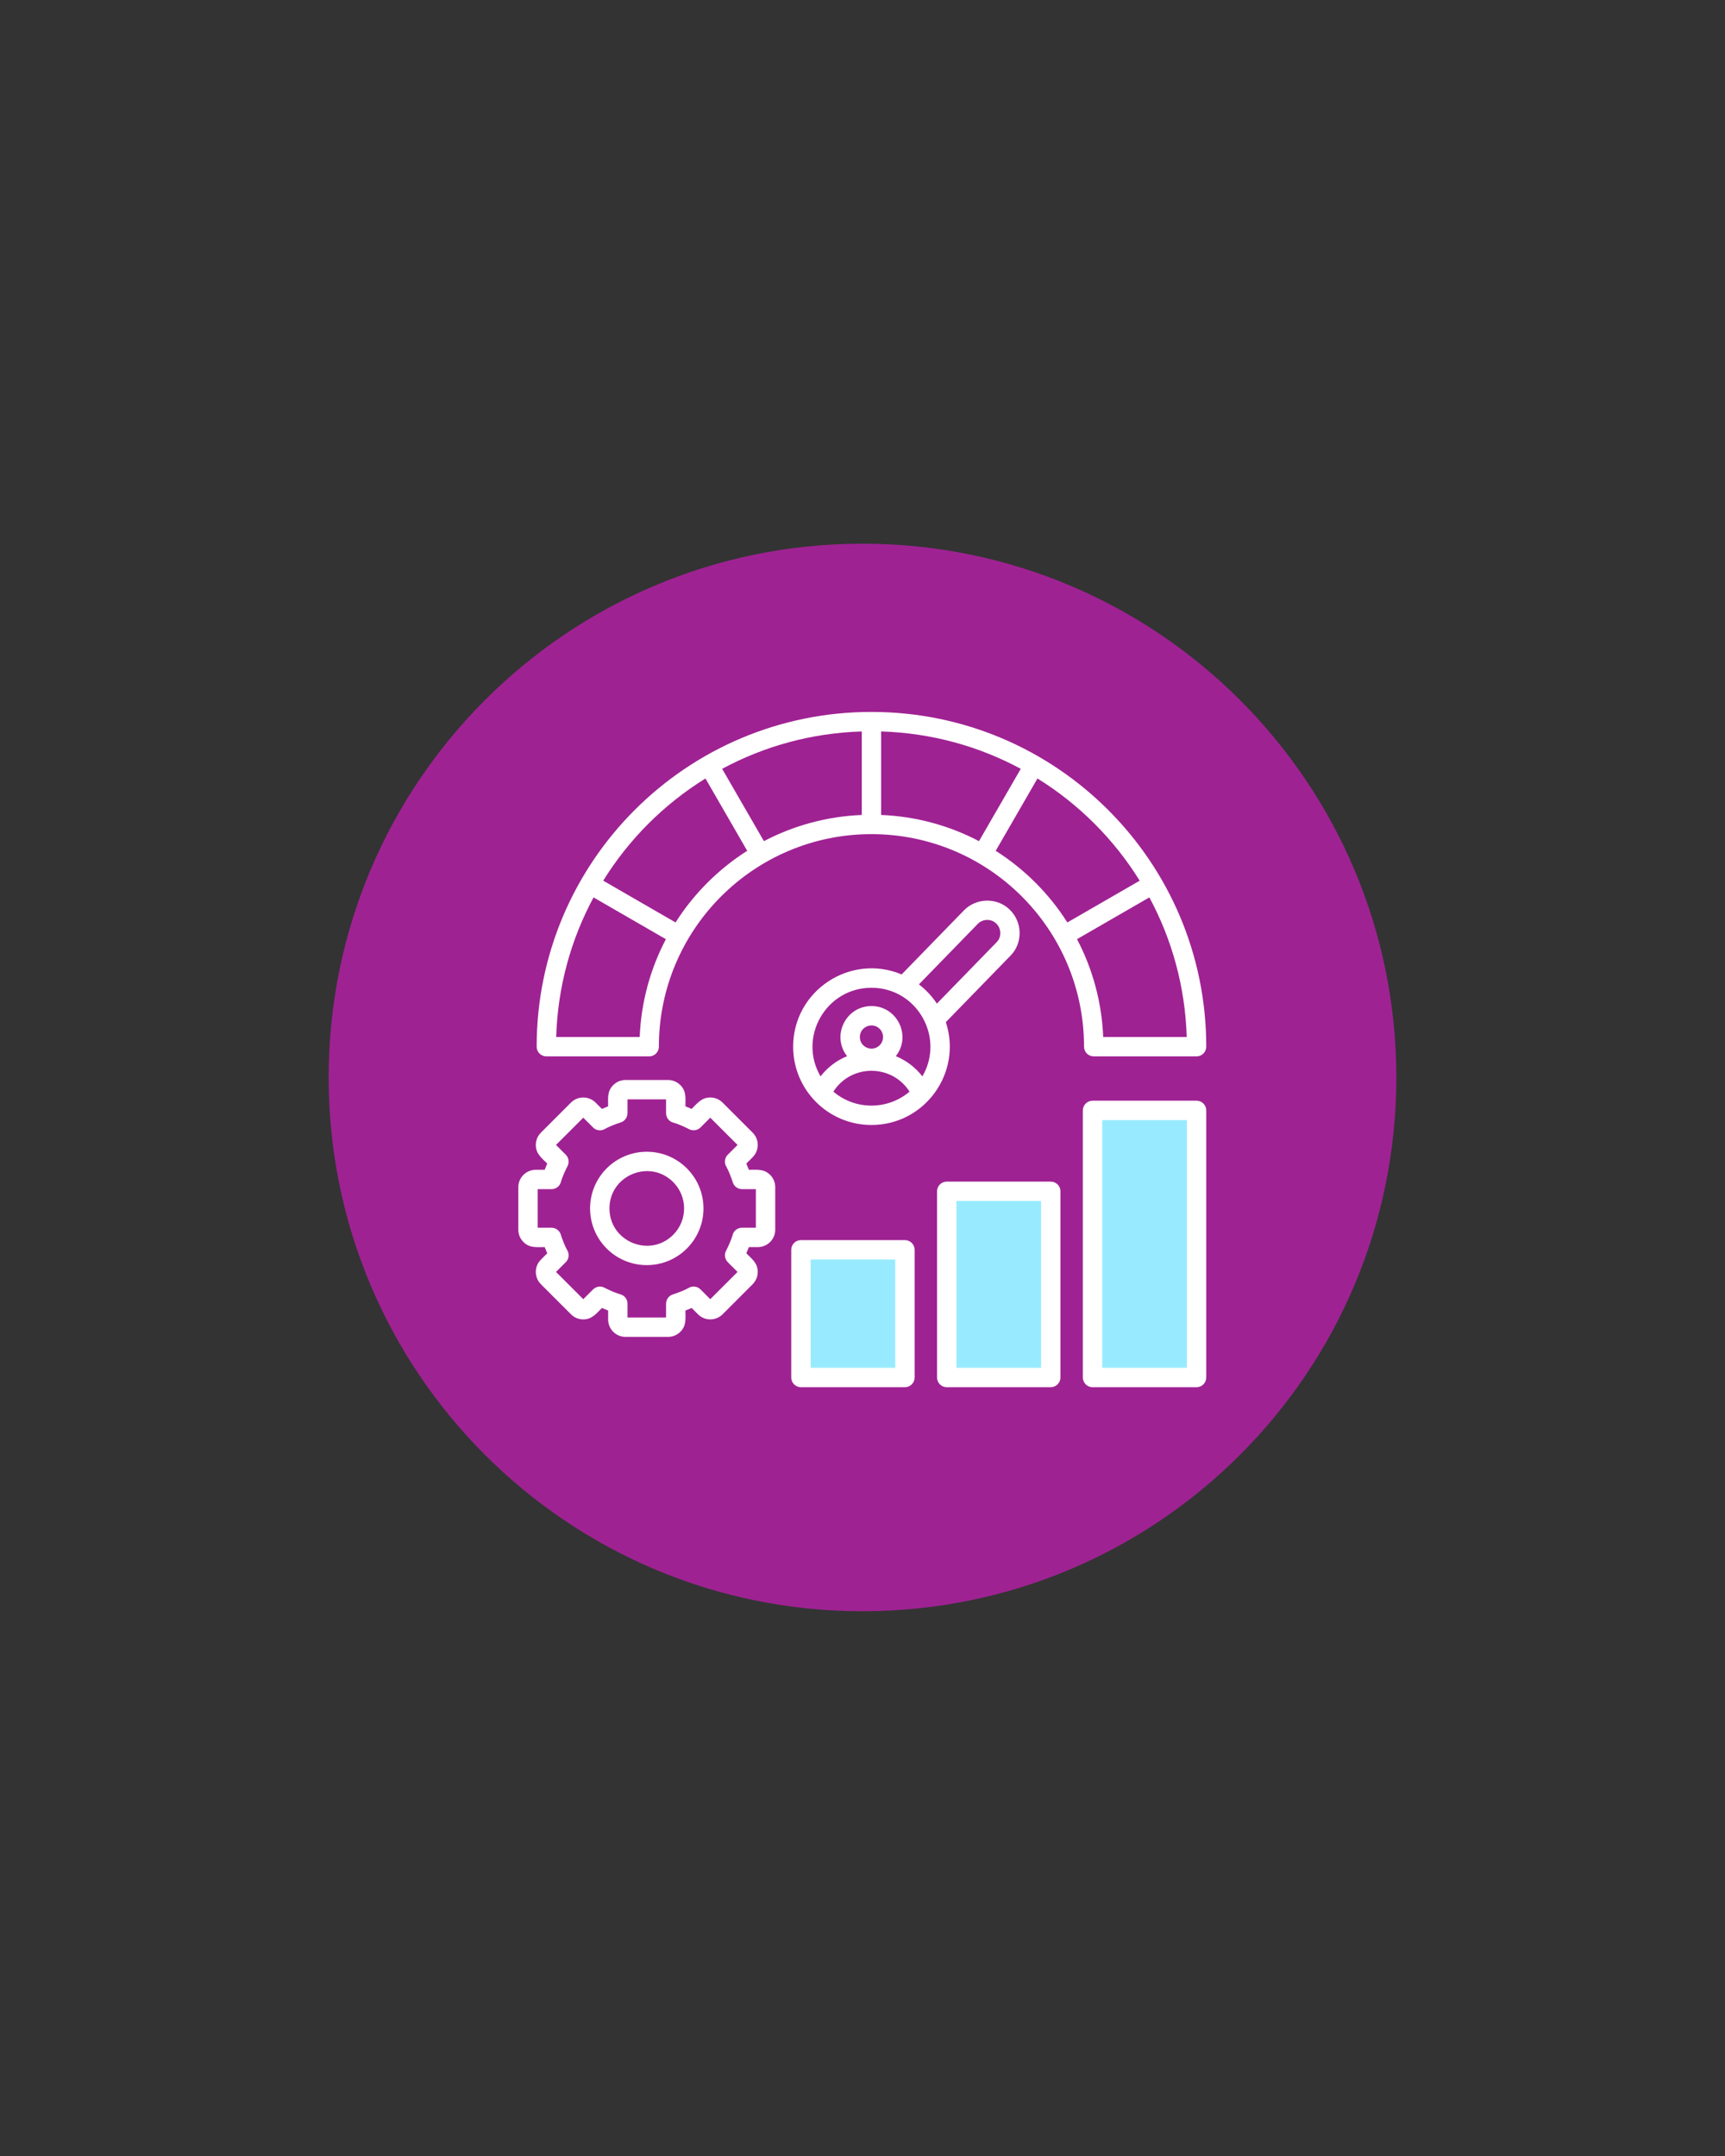
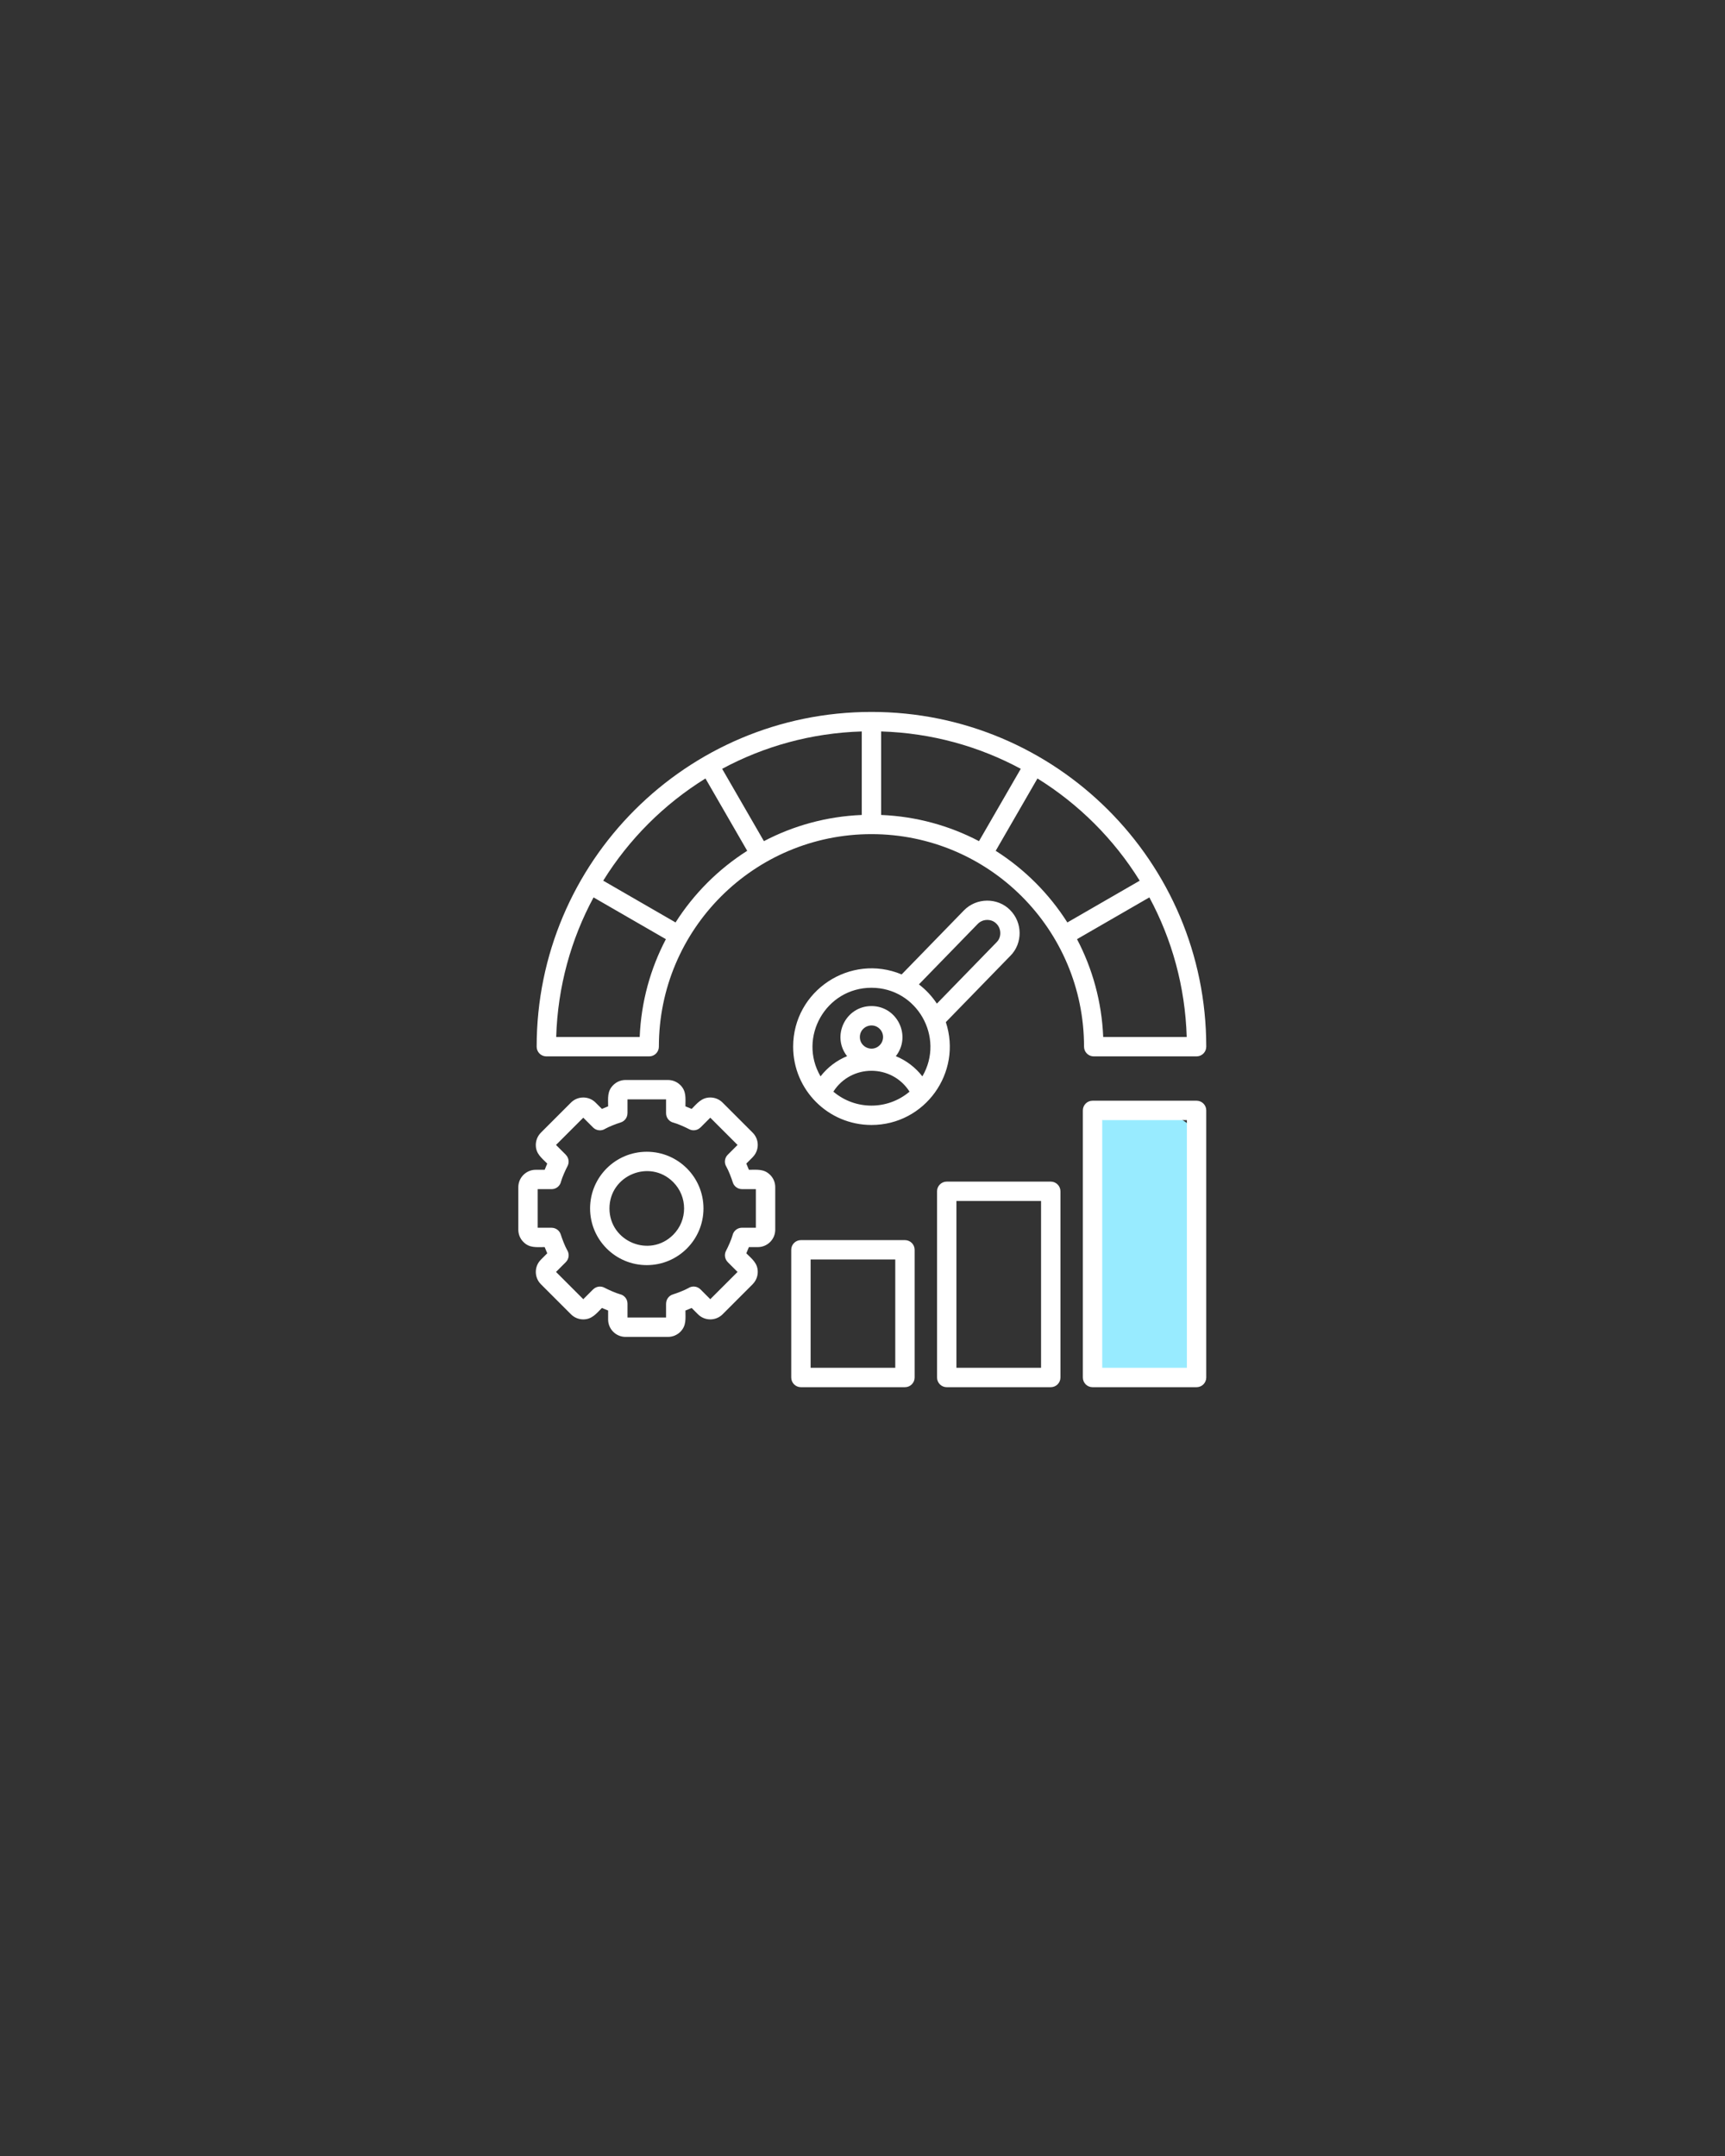
<svg xmlns="http://www.w3.org/2000/svg" width="1080" zoomAndPan="magnify" viewBox="0 0 810 1012.5" height="1350" preserveAspectRatio="xMidYMid meet" version="1.2">
  <rect x="0" y="0" width="810" height="1012.5" fill="#333333" stroke="none" />
  <defs>
    <clipPath id="6b98111e2f">
-       <path d="M 154.328 255.328 L 655.672 255.328 L 655.672 756.672 L 154.328 756.672 Z M 154.328 255.328" />
-     </clipPath>
+       </clipPath>
    <clipPath id="5f839c1525">
      <path d="M 405 255.328 C 266.559 255.328 154.328 367.559 154.328 506 C 154.328 644.441 266.559 756.672 405 756.672 C 543.441 756.672 655.672 644.441 655.672 506 C 655.672 367.559 543.441 255.328 405 255.328 Z M 405 255.328" />
    </clipPath>
    <clipPath id="d5cff8700b">
      <path d="M 375.555 587.125 L 427.773 587.125 L 427.773 647.48 L 375.555 647.48 Z M 375.555 587.125" />
    </clipPath>
    <clipPath id="d2f7be52d9">
-       <path d="M 375.613 598.43 C 375.613 598.43 375.766 597.605 375.84 597.156 C 375.914 596.781 376.062 595.957 376.062 595.957 C 376.062 595.879 376.363 595.133 376.516 594.758 C 376.664 594.383 377.039 593.633 377.039 593.633 C 377.039 593.559 377.562 592.957 377.789 592.582 C 378.012 592.281 378.539 591.609 378.539 591.609 C 378.539 591.531 379.211 591.008 379.512 590.785 C 379.812 590.484 380.488 589.957 380.488 589.957 C 380.488 589.957 381.238 589.582 381.613 589.434 C 381.988 589.285 382.734 588.91 382.812 588.91 C 382.812 588.91 383.637 588.758 384.012 588.609 C 384.461 588.535 385.211 588.383 385.285 588.383 C 385.285 588.383 386.109 588.461 386.484 588.461 C 386.934 588.461 387.758 588.461 387.758 588.461 C 387.758 588.461 388.582 588.758 388.957 588.836 C 389.406 588.984 390.156 589.211 390.23 589.211 C 390.23 589.211 390.98 589.66 391.281 589.809 C 391.582 589.957 391.656 590.109 392.031 590.258 C 392.855 590.484 394.656 590.332 396.453 590.258 C 399.004 590.109 402.902 589.734 406.051 589.285 C 409.199 588.758 412.195 586.961 415.344 587.41 C 419.094 587.934 425.016 590.633 426.812 593.633 C 428.387 596.105 427.113 599.777 427.188 603.004 C 427.266 606.449 427.34 610.273 427.266 613.871 C 427.188 617.395 426.965 620.992 426.812 624.215 C 426.59 626.992 426.066 630.812 426.289 631.938 C 426.289 632.238 426.438 632.312 426.516 632.539 C 426.664 632.836 427.039 633.66 427.039 633.66 C 427.039 633.66 427.039 633.66 427.039 633.738 C 427.039 633.738 427.188 634.562 427.266 634.938 C 427.34 635.387 427.488 636.211 427.488 636.211 C 427.488 636.211 427.488 637.035 427.414 637.484 C 427.414 637.934 427.34 638.758 427.34 638.758 C 427.34 638.758 427.113 639.586 426.965 639.957 C 426.812 640.41 426.59 641.16 426.59 641.234 C 426.59 641.234 426.141 641.906 425.914 642.281 C 425.691 642.656 425.238 643.406 425.238 643.406 C 425.238 643.406 424.641 644.008 424.34 644.309 C 424.039 644.605 423.441 645.207 423.441 645.207 C 423.441 645.207 422.691 645.656 422.316 645.883 C 422.016 646.105 421.266 646.48 421.266 646.48 C 421.266 646.48 420.441 646.781 420.066 646.855 C 419.617 647.004 418.793 647.23 418.793 647.23 C 418.793 647.23 417.969 647.305 417.52 647.305 C 417.145 647.379 416.246 647.379 416.246 647.379 C 416.246 647.379 415.418 647.23 414.969 647.156 C 414.594 647.082 414.297 647.004 413.77 646.93 C 412.797 646.781 411.223 646.707 409.574 646.629 C 407.023 646.48 401.402 646.555 400.051 646.555 C 399.602 646.629 399.602 646.555 399.305 646.629 C 398.852 646.629 398.18 646.855 397.578 646.855 C 397.055 646.855 396.605 646.707 395.855 646.629 C 394.582 646.555 392.633 646.855 390.605 646.707 C 387.832 646.555 383.035 647.457 380.785 645.133 C 377.34 641.758 377.715 629.312 377.039 623.316 C 376.59 619.121 376.738 616.27 376.59 612.598 C 376.363 608.773 375.84 600.977 375.84 600.902 C 375.84 600.902 375.766 600.078 375.766 599.703 C 375.691 599.254 375.613 598.43 375.613 598.43" />
-     </clipPath>
+       </clipPath>
    <clipPath id="384cd306b6">
-       <path d="M 444.297 557.594 L 495.234 557.594 L 495.234 649.32 L 444.297 649.32 Z M 444.297 557.594" />
-     </clipPath>
+       </clipPath>
    <clipPath id="b698954829">
      <path d="M 444.43 567.996 C 444.504 565.07 444.656 564.32 444.957 563.648 C 445.18 562.973 445.555 562.297 445.93 561.699 C 446.379 561.098 446.902 560.574 447.43 560.047 C 447.953 559.598 448.555 559.148 449.227 558.773 C 449.902 558.473 450.578 558.176 451.328 558.023 C 452 557.875 452.527 557.801 453.5 557.723 C 455.602 557.648 459.949 557.801 463.172 557.801 C 466.543 557.801 469.992 557.574 473.367 557.723 C 476.664 557.801 479.965 557.352 483.035 558.473 C 486.41 559.672 490.758 562.223 492.559 565.371 C 494.355 568.52 493.68 573.691 493.758 577.441 C 493.758 580.59 493.305 583.285 493.008 586.359 C 492.707 589.883 492.184 593.707 491.957 597.305 C 491.73 600.828 491.582 604.352 491.73 607.801 C 491.809 611.023 492.184 614.172 492.559 617.32 C 493.008 620.469 493.68 623.469 494.055 626.617 C 494.43 629.766 495.855 632.914 494.805 635.984 C 493.457 640.184 487.836 646.781 483.785 648.578 C 480.637 650.004 476.891 648.355 473.59 648.504 C 470.441 648.578 467.82 649.629 464.445 649.18 C 459.949 648.656 452.375 647.004 449.305 644.156 C 446.902 641.906 446.379 638.461 445.629 635.387 C 444.879 632.238 444.879 628.789 444.73 625.492 C 444.504 622.344 444.504 619.27 444.504 616.047 C 444.43 612.746 444.43 609.449 444.504 606 C 444.582 602.402 444.805 598.578 445.031 595.055 C 445.18 591.684 445.254 588.535 445.703 585.16 C 446.23 581.562 448.477 575.34 448.027 574.215 C 447.879 573.918 447.652 573.992 447.43 573.766 C 447.055 573.465 446.379 572.719 445.93 572.117 C 445.555 571.52 445.18 570.844 444.957 570.168 C 444.656 569.492 444.43 567.996 444.43 567.996 M 480.262 626.164 C 480.336 626.465 480.336 625.789 480.336 625.789 C 480.336 625.789 480.262 626.164 480.262 626.164" />
    </clipPath>
    <clipPath id="eee5dda50d">
      <path d="M 511.199 523.441 L 564.098 523.441 L 564.098 649.156 L 511.199 649.156 Z M 511.199 523.441" />
    </clipPath>
    <clipPath id="a1151322cc">
      <path d="M 511.223 635.984 C 511.371 635.312 511.371 635.086 511.371 634.938 C 511.449 634.637 511.672 634.188 511.82 633.887 C 511.898 633.512 511.973 633.062 512.121 632.762 C 512.195 632.539 512.348 632.461 512.422 632.312 C 512.496 632.164 512.496 631.938 512.648 631.789 C 512.797 631.488 513.098 631.188 513.32 630.887 C 513.547 630.59 513.77 630.215 513.996 629.988 C 514.145 629.84 514.297 629.766 514.445 629.613 C 514.598 629.539 514.598 629.312 514.82 629.238 C 515.047 629.016 515.422 628.863 515.719 628.641 C 516.094 628.414 516.395 628.113 516.621 627.965 C 516.844 627.816 516.996 627.965 517.145 627.738 C 517.668 627.066 517.219 623.016 517.219 620.168 C 517.219 616.645 517.293 612.074 517.219 608.25 C 517.219 604.727 517.07 601.578 516.918 598.055 C 516.77 594.082 516.543 589.734 516.395 585.688 C 516.246 581.789 516.246 578.113 516.02 574.293 C 515.871 570.543 515.422 566.719 515.27 563.121 C 515.121 559.75 515.645 556.602 515.047 553.301 C 514.371 549.93 511.297 546.332 511.449 543.258 C 511.598 540.633 514.746 537.633 514.895 535.91 C 514.969 535.086 514.445 534.637 514.371 533.961 C 514.297 533.285 514.297 532.461 514.371 531.789 C 514.445 531.039 514.672 530.289 514.895 529.613 C 515.195 528.938 515.57 528.266 515.945 527.664 C 516.395 527.066 516.844 526.465 517.445 526.016 C 517.969 525.492 518.57 525.117 519.242 524.742 C 519.918 524.441 520.594 524.141 521.344 523.992 C 522.016 523.766 522.543 523.766 523.516 523.691 C 525.465 523.617 529.062 523.691 532.137 523.691 C 535.66 523.691 539.785 523.391 543.383 523.691 C 546.906 523.918 550.578 523.766 553.578 525.117 C 556.5 526.465 559.5 528.863 561.074 531.637 C 562.871 534.711 562.871 539.434 563.246 543.184 C 563.621 546.555 563.547 549.777 563.398 553 C 563.32 556.227 562.871 559.223 562.648 562.523 C 562.348 566.195 562.121 570.242 561.824 573.992 C 561.523 577.59 561.074 581.039 560.773 584.562 C 560.473 588.008 560.172 591.531 560.023 595.055 C 559.875 598.656 559.875 602.328 559.875 605.926 C 559.875 609.375 559.5 612.824 560.023 616.195 C 560.547 619.418 562.422 622.418 563.098 625.641 C 563.695 628.863 564.52 632.387 563.773 635.609 C 563.023 639.133 560.922 644.082 558.148 645.957 C 555.602 647.754 551.328 646.855 548.031 647.23 C 544.73 647.605 541.582 647.828 538.359 648.129 C 535.211 648.43 530.414 649.402 528.914 649.031 C 528.465 648.879 528.391 648.43 528.09 648.355 C 527.715 648.355 527.266 648.953 526.738 648.879 C 526.066 648.805 525.09 647.305 524.117 647.082 C 523.215 646.855 522.094 647.531 521.043 647.457 C 519.918 647.379 518.793 647.156 517.746 646.707 C 516.695 646.332 515.719 645.73 514.895 645.055 C 513.996 644.309 513.246 643.406 512.648 642.508 C 512.121 641.531 511.598 640.109 511.449 639.359 C 511.297 638.91 511.449 638.461 511.371 638.309 C 511.297 638.309 511.297 638.309 511.223 638.234 C 511.148 638.086 511.297 637.484 511.297 637.109 C 511.297 636.734 511.223 635.984 511.223 635.984" />
    </clipPath>
    <clipPath id="171365466c">
-       <path d="M 546.812 520.711 L 564.41 520.711 L 564.41 538.777 L 546.812 538.777 Z M 546.812 520.711" />
-     </clipPath>
+       </clipPath>
    <clipPath id="e1e1a1bbce">
      <path d="M 564.371 527.141 C 564.371 532.762 563.773 534.262 562.871 535.312 C 562.047 536.434 560.773 537.41 559.5 538.008 C 558.223 538.535 556.648 538.832 555.227 538.758 C 553.875 538.684 552.301 538.234 551.18 537.484 C 549.977 536.734 548.855 535.609 548.105 534.41 C 547.355 533.211 546.906 531.711 546.828 530.289 C 546.754 528.938 547.055 527.363 547.578 526.09 C 548.18 524.816 549.152 523.543 550.277 522.719 C 551.328 521.816 552.828 521.219 554.176 520.918 C 555.527 520.691 557.176 520.77 558.449 521.219 C 559.797 521.594 562.199 523.391 562.199 523.391" />
    </clipPath>
    <clipPath id="b5b1de7448">
      <path d="M 243.078 334.348 L 566.922 334.348 L 566.922 651.441 L 243.078 651.441 Z M 243.078 334.348" />
    </clipPath>
  </defs>
  <g id="ac3beff987">
    <g clip-rule="nonzero" clip-path="url(#6b98111e2f)">
      <g clip-rule="nonzero" clip-path="url(#5f839c1525)">
        <path style="stroke:none;fill-rule:nonzero;fill:#9f2293;fill-opacity:1;" d="M 154.328 255.328 L 655.672 255.328 L 655.672 756.672 L 154.328 756.672 Z M 154.328 255.328" />
      </g>
    </g>
    <g clip-rule="nonzero" clip-path="url(#d5cff8700b)">
      <g clip-rule="nonzero" clip-path="url(#d2f7be52d9)">
        <path style="stroke:none;fill-rule:nonzero;fill:#98ebff;fill-opacity:1;" d="M 372.617 584.41 L 430.488 584.41 L 430.488 650.422 L 372.617 650.422 Z M 372.617 584.41" />
      </g>
    </g>
    <g clip-rule="nonzero" clip-path="url(#384cd306b6)">
      <g clip-rule="nonzero" clip-path="url(#b698954829)">
-         <path style="stroke:none;fill-rule:nonzero;fill:#98ebff;fill-opacity:1;" d="M 441.434 554.727 L 497.879 554.727 L 497.879 652.184 L 441.434 652.184 Z M 441.434 554.727" />
-       </g>
+         </g>
    </g>
    <g clip-rule="nonzero" clip-path="url(#eee5dda50d)">
      <g clip-rule="nonzero" clip-path="url(#a1151322cc)">
        <path style="stroke:none;fill-rule:nonzero;fill:#98ebff;fill-opacity:1;" d="M 508.223 520.691 L 566.844 520.691 L 566.844 652.133 L 508.223 652.133 Z M 508.223 520.691" />
      </g>
    </g>
    <g clip-rule="nonzero" clip-path="url(#171365466c)">
      <g clip-rule="nonzero" clip-path="url(#e1e1a1bbce)">
        <path style="stroke:none;fill-rule:nonzero;fill:#98ebff;fill-opacity:1;" d="M 543.832 517.918 L 567.668 517.918 L 567.668 541.758 L 543.832 541.758 Z M 543.832 517.918" />
      </g>
    </g>
    <g clip-rule="nonzero" clip-path="url(#b5b1de7448)">
      <path style="stroke:none;fill-rule:evenodd;fill:#ffffff;fill-opacity:1;" d="M 312.758 516.285 L 294.652 516.285 L 294.652 522.801 L 294.637 522.801 C 294.637 524.746 293.375 526.543 291.418 527.137 C 289.562 527.699 285.828 529.137 284.184 530.098 C 282.422 531.242 280.039 531.043 278.496 529.496 L 273.887 524.887 L 261.082 537.688 L 265.691 542.297 L 265.68 542.309 C 267.055 543.684 267.438 545.844 266.477 547.648 C 265.57 549.344 263.93 553.012 263.449 554.852 C 263.016 556.91 261.188 558.457 258.996 558.457 L 252.484 558.457 L 252.484 576.562 L 258.996 576.562 L 258.996 576.578 C 260.941 576.578 262.738 577.84 263.332 579.797 C 263.898 581.652 265.336 585.383 266.297 587.027 C 267.441 588.793 267.238 591.172 265.691 592.719 L 261.086 597.328 L 273.887 610.129 L 278.496 605.52 L 278.508 605.531 C 279.879 604.156 282.043 603.777 283.844 604.738 C 285.543 605.645 289.207 607.281 291.047 607.766 C 293.105 608.199 294.652 610.027 294.652 612.215 L 294.652 618.73 L 312.758 618.73 L 312.758 612.215 L 312.773 612.215 C 312.773 610.27 314.035 608.473 315.992 607.879 C 317.848 607.316 321.582 605.879 323.227 604.918 C 324.988 603.773 327.371 603.977 328.918 605.52 L 333.523 610.129 L 346.328 597.328 L 341.719 592.719 L 341.73 592.707 C 340.355 591.336 339.973 589.172 340.938 587.367 C 341.844 585.672 343.48 582.008 343.961 580.168 C 344.398 578.105 346.227 576.562 348.414 576.562 L 354.93 576.562 L 354.93 558.457 L 348.414 558.457 L 348.414 558.438 C 346.469 558.441 344.672 557.18 344.078 555.223 C 343.516 553.367 342.074 549.633 341.117 547.988 C 339.973 546.227 340.172 543.844 341.719 542.297 L 346.328 537.691 L 333.523 524.887 L 328.918 529.496 L 328.906 529.484 C 327.531 530.859 325.371 531.238 323.566 530.277 C 321.867 529.371 318.203 527.734 316.363 527.254 C 314.305 526.816 312.758 524.988 312.758 522.801 Z M 293.711 507.188 L 313.699 507.188 C 315.914 507.188 318.008 508.109 319.457 509.586 L 319.465 509.578 C 322.355 512.469 321.855 515.625 321.855 519.559 L 324.777 520.77 C 327.383 518.16 329.43 515.402 333.523 515.402 C 335.609 515.402 337.703 516.199 339.293 517.789 L 353.426 531.922 C 356.602 535.098 356.613 540.242 353.418 543.449 L 353.426 543.457 L 350.445 546.438 L 351.656 549.359 C 355.52 549.359 358.789 548.863 361.625 551.758 L 361.637 551.75 C 363.113 553.227 364.027 555.266 364.027 557.516 L 364.027 577.504 C 364.027 581.996 360.348 585.66 355.871 585.66 L 351.656 585.66 L 350.445 588.578 C 353.227 591.359 355.812 593.242 355.812 597.328 C 355.812 599.398 355.016 601.484 353.418 603.086 L 353.426 603.094 L 339.293 617.23 C 336.141 620.383 330.961 620.43 327.758 617.23 L 324.777 614.25 L 321.859 615.457 C 321.859 619.391 322.355 622.547 319.465 625.438 C 317.988 626.914 315.949 627.832 313.703 627.832 L 293.711 627.832 C 289.219 627.832 285.555 624.152 285.555 619.672 L 285.555 615.457 L 282.637 614.25 C 280.027 616.855 277.977 619.613 273.887 619.613 C 271.801 619.613 269.711 618.82 268.121 617.23 L 253.984 603.094 C 250.793 599.902 250.82 594.68 253.996 591.566 L 253.984 591.559 L 256.965 588.578 L 255.758 585.66 C 251.895 585.66 248.625 586.156 245.785 583.258 L 245.777 583.266 C 244.301 581.789 243.383 579.75 243.383 577.504 L 243.383 557.512 C 243.383 553.039 247.066 549.355 251.539 549.355 L 255.758 549.355 L 256.965 546.438 C 254.184 543.656 251.598 541.773 251.598 537.688 C 251.598 535.637 252.402 533.488 253.992 531.93 L 253.984 531.922 L 268.117 517.785 C 271.289 514.617 276.477 514.609 279.652 517.785 L 282.633 520.766 L 285.555 519.555 C 285.555 515.637 285.055 512.457 287.965 509.578 C 289.441 508.102 291.473 507.184 293.711 507.184 Z M 316.094 555.117 C 322.938 561.961 322.938 573.059 316.094 579.898 C 305.086 590.906 286.184 583.074 286.184 567.508 C 286.184 551.945 305.086 544.109 316.094 555.117 Z M 303.707 540.887 C 318.406 540.887 330.328 552.809 330.328 567.508 C 330.328 582.211 318.406 594.129 303.707 594.129 C 289.004 594.129 277.082 582.211 277.082 567.508 C 277.082 552.809 289.004 540.887 303.707 540.887 Z M 413.059 483.164 C 409.637 479.742 403.754 482.176 403.754 487.02 C 403.754 491.859 409.637 494.293 413.059 490.871 C 415.188 488.742 415.188 485.293 413.059 483.164 Z M 427.09 512.66 C 418.77 499.598 399.641 499.602 391.32 512.66 C 401.633 521.402 416.777 521.402 427.09 512.66 Z M 385.297 505.484 C 374.609 487.191 387.781 463.875 409.207 463.875 C 430.629 463.875 443.801 487.191 433.113 505.484 C 429.859 501.281 425.57 498.012 420.652 495.996 C 428.113 486.5 421.332 472.469 409.207 472.469 C 397.078 472.469 390.297 486.5 397.758 495.996 C 392.84 498.012 388.551 501.281 385.297 505.484 Z M 309.387 491.543 C 309.387 494.059 307.348 496.094 304.836 496.094 L 256.547 496.094 C 254.031 496.094 251.996 494.059 251.996 491.543 C 251.996 404.723 322.383 334.336 409.203 334.336 C 496.027 334.336 566.414 404.723 566.414 491.543 C 566.414 494.059 564.375 496.094 561.863 496.094 L 513.574 496.094 C 511.059 496.094 509.023 494.059 509.023 491.543 C 509.023 436.414 464.332 391.727 409.203 391.727 C 354.074 391.727 309.383 436.414 309.383 491.543 Z M 459.703 395.016 L 479.316 361.051 C 459.695 350.488 437.422 344.219 413.754 343.504 L 413.754 382.719 C 430.289 383.398 445.871 387.766 459.703 395.016 Z M 339.094 361.051 L 358.707 395.02 C 372.539 387.766 388.121 383.402 404.656 382.723 L 404.656 343.508 C 380.984 344.223 358.715 350.488 339.094 361.051 Z M 312.676 441.055 L 278.707 421.441 C 268.148 441.059 261.879 463.328 261.168 486.996 L 300.379 486.996 C 301.059 470.465 305.426 454.883 312.676 441.055 Z M 283.25 413.582 L 317.219 433.195 C 325.828 419.656 337.324 408.16 350.863 399.555 L 331.254 365.586 C 311.785 377.656 295.324 394.117 283.25 413.582 Z M 501.195 433.203 L 535.164 413.59 C 523.09 394.121 506.625 377.66 487.156 365.586 L 467.547 399.555 C 481.09 408.16 492.59 419.66 501.195 433.203 Z M 539.699 421.434 L 505.73 441.047 C 512.984 454.879 517.348 470.461 518.027 486.996 L 557.242 486.996 C 556.527 463.324 550.262 441.051 539.699 421.434 Z M 423.383 457.609 L 452.621 427.547 C 458.535 421.469 468.422 421.469 474.234 427.285 L 474.227 427.293 C 480.266 433.215 480.246 443.062 474.445 448.863 L 474.438 448.855 L 444.129 480.016 C 451.941 503.688 434.32 528.312 409.207 528.312 C 388.898 528.312 372.434 511.852 372.434 491.543 C 372.434 465.215 399.32 447.543 423.383 457.609 Z M 439.922 471.328 L 468.02 442.441 L 468.012 442.434 C 470.266 440.273 470.355 436.156 467.809 433.711 L 467.801 433.719 C 465.652 431.473 461.551 431.379 459.125 433.875 L 431.484 462.293 C 434.781 464.809 437.633 467.859 439.922 471.328 Z M 513.02 516.914 L 561.863 516.914 C 564.375 516.914 566.414 518.953 566.414 521.465 L 566.414 646.902 C 566.414 649.414 564.375 651.453 561.863 651.453 L 513.02 651.453 C 510.504 651.453 508.469 649.414 508.469 646.902 L 508.469 521.465 C 508.469 518.953 510.504 516.914 513.02 516.914 Z M 557.316 526.016 L 517.57 526.016 L 517.57 642.352 L 557.316 642.352 Z M 444.551 554.91 L 493.398 554.91 C 495.91 554.91 497.949 556.945 497.949 559.457 L 497.949 646.902 C 497.949 649.414 495.91 651.453 493.398 651.453 L 444.551 651.453 C 442.039 651.453 440.004 649.414 440.004 646.902 L 440.004 559.457 C 440.004 556.945 442.039 554.91 444.551 554.91 Z M 488.848 564.008 L 449.102 564.008 L 449.102 642.352 L 488.848 642.352 Z M 376.086 582.383 L 424.93 582.383 C 427.445 582.383 429.48 584.418 429.48 586.934 L 429.48 646.902 C 429.48 649.414 427.445 651.453 424.93 651.453 L 376.086 651.453 C 373.574 651.453 371.535 649.414 371.535 646.902 L 371.535 586.934 C 371.535 584.418 373.574 582.383 376.086 582.383 Z M 420.383 591.48 L 380.637 591.48 L 380.637 642.352 L 420.383 642.352 Z M 420.383 591.48" />
    </g>
  </g>
</svg>